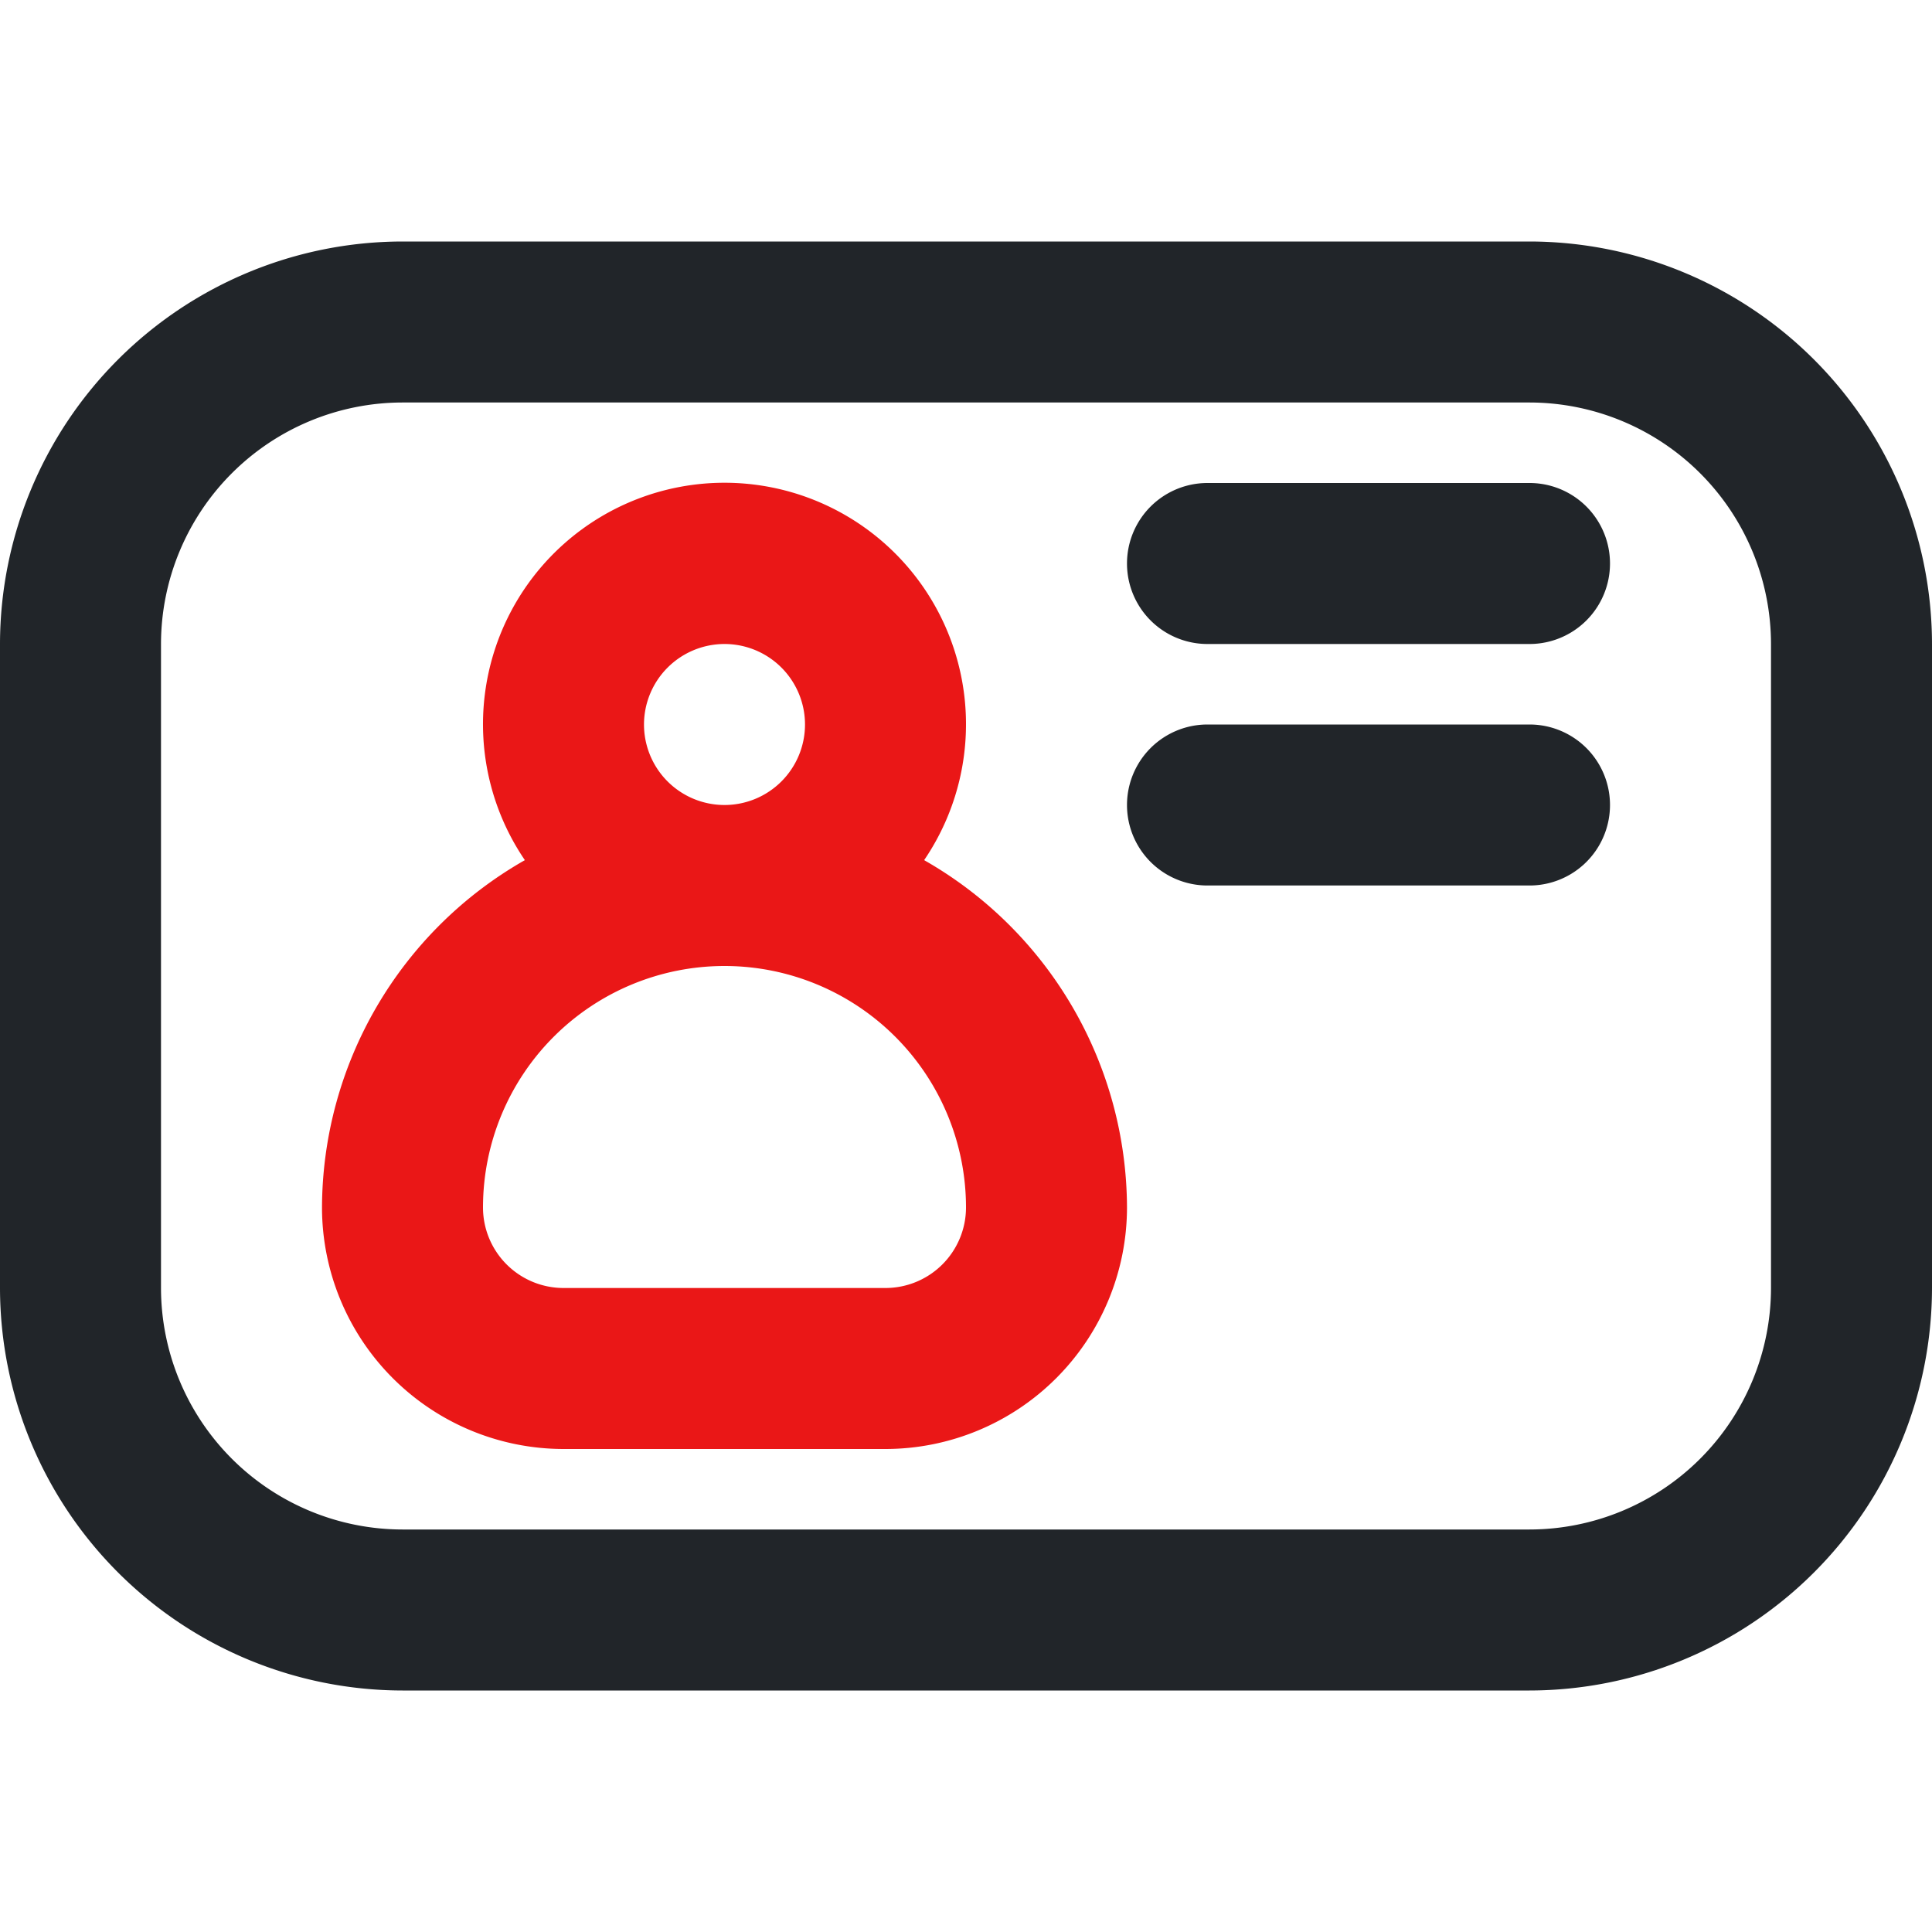
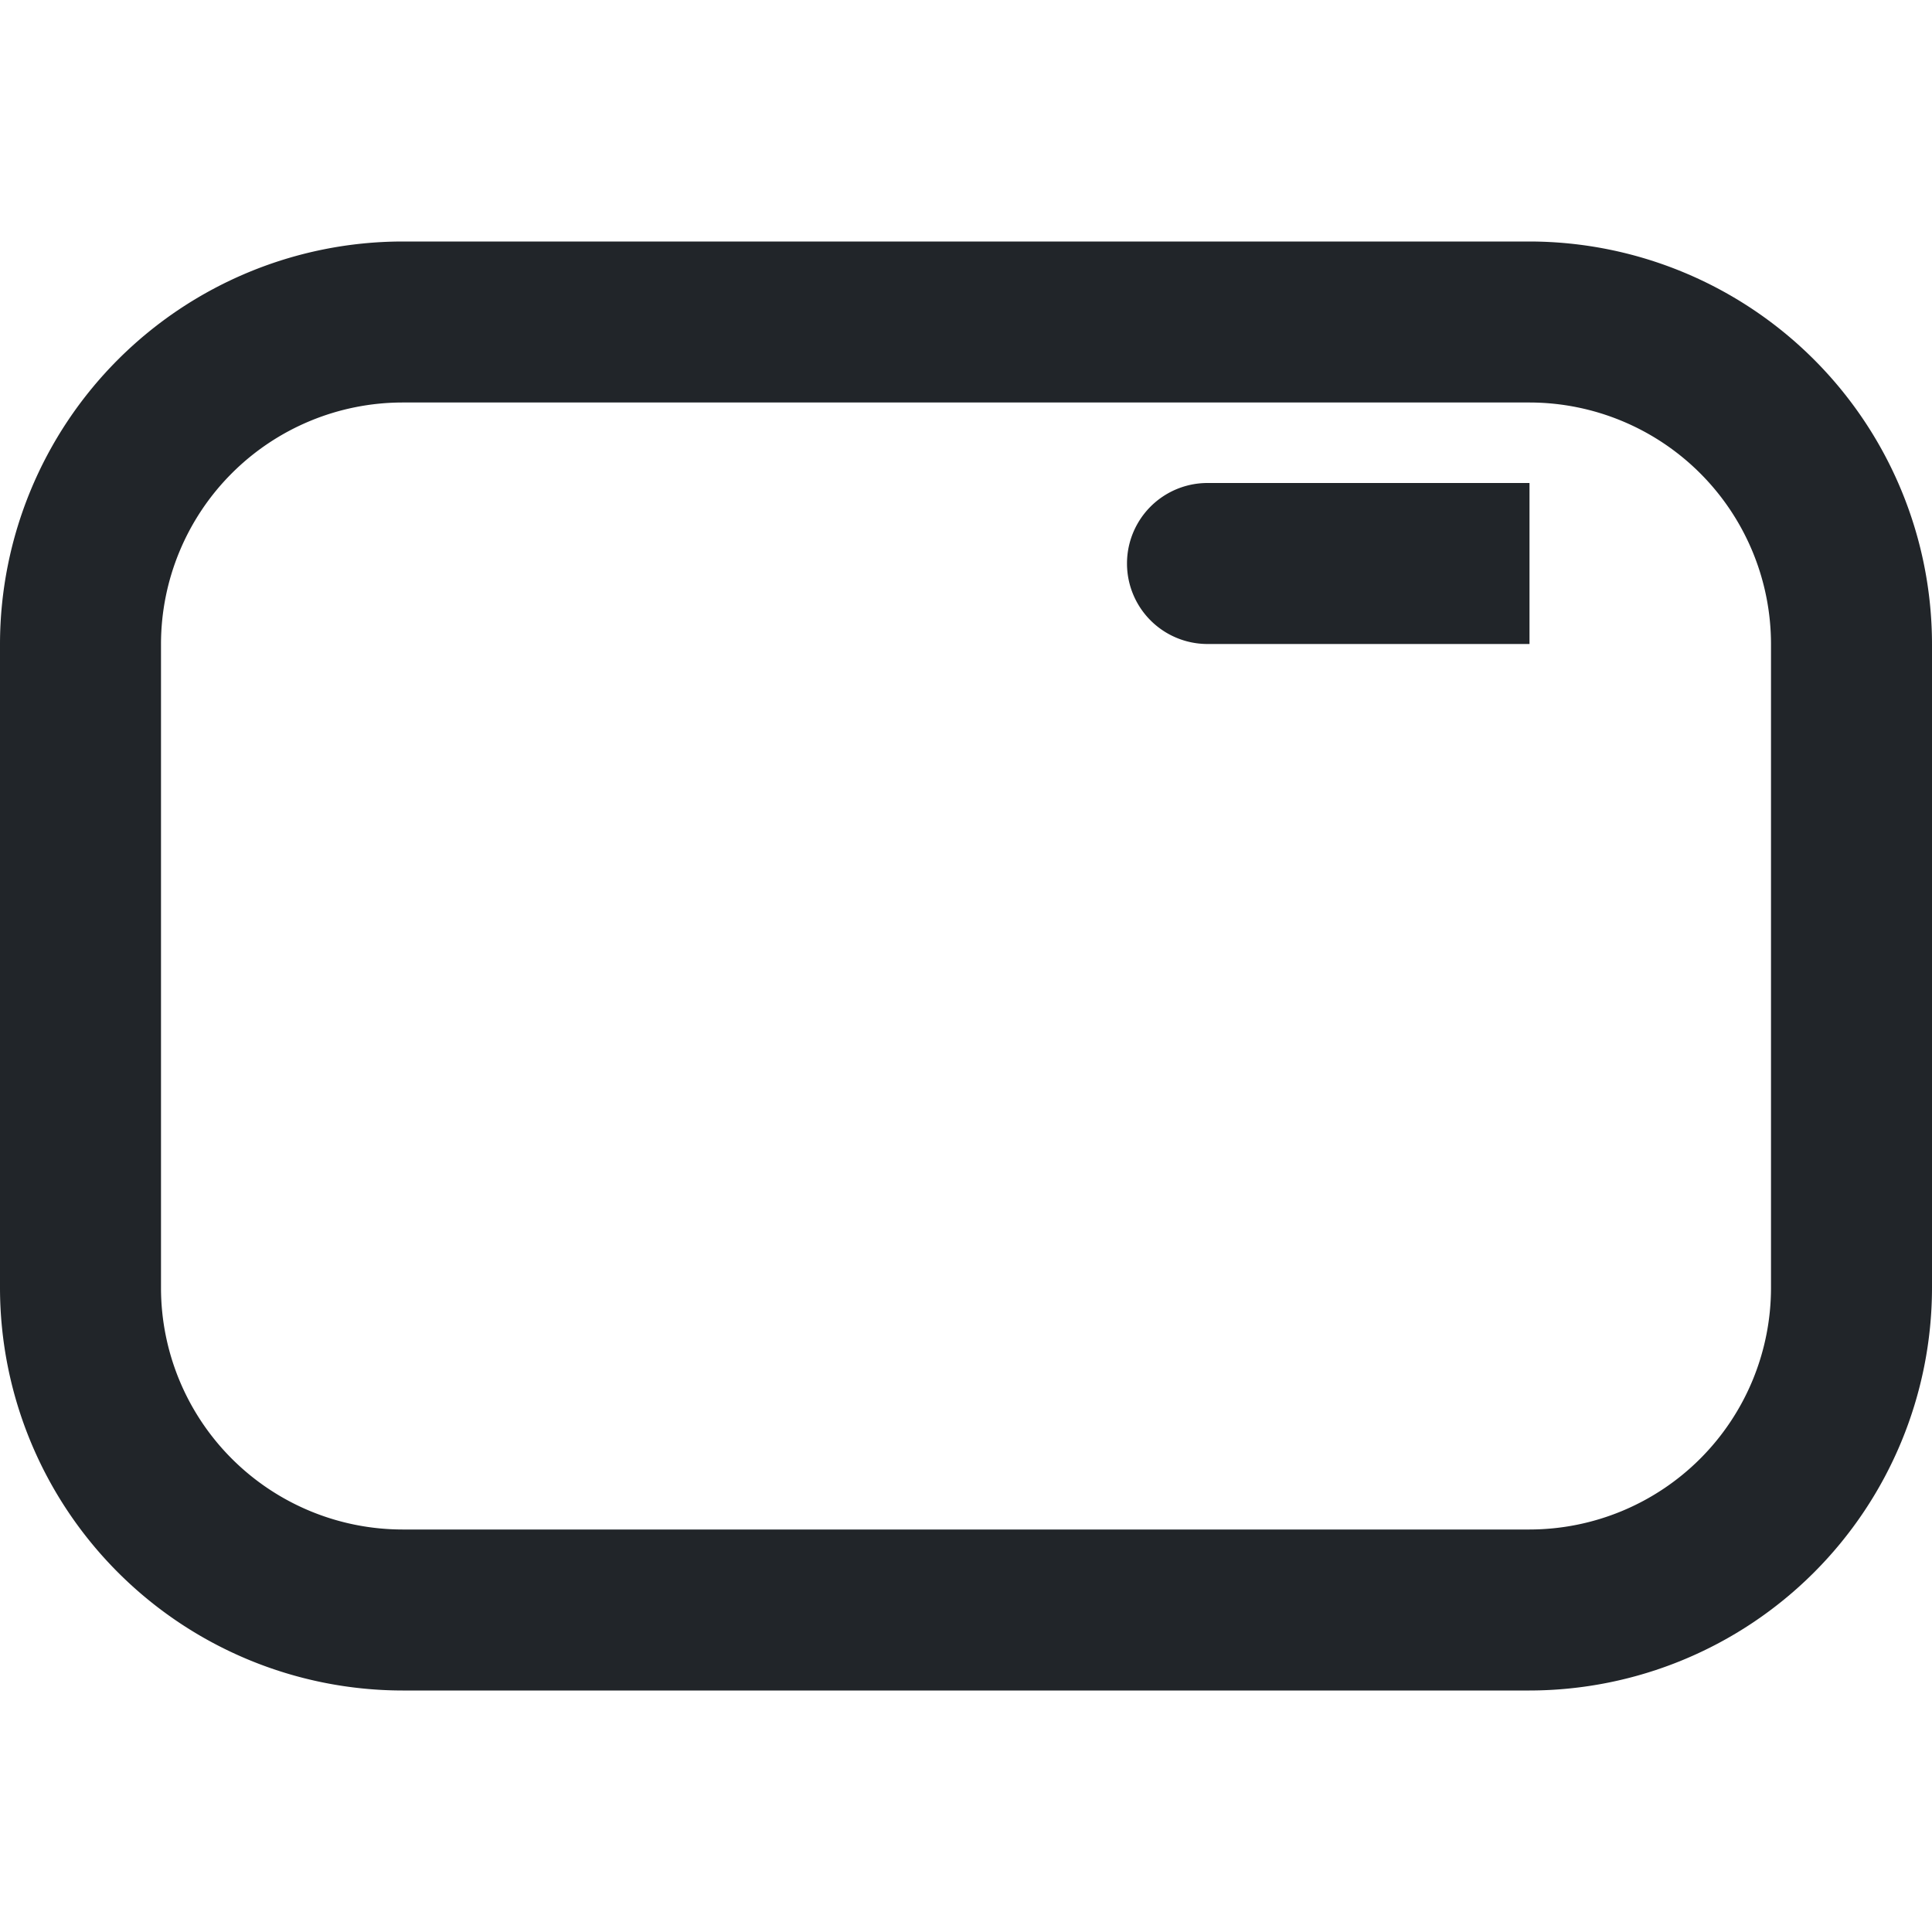
<svg xmlns="http://www.w3.org/2000/svg" id="Layer_5" height="512" viewBox="0 0 24 24" width="512" data-name="Layer 5">
  <path d="m19 3h-14a5.006 5.006 0 0 0 -5 5v8a5.006 5.006 0 0 0 5 5h14a5.006 5.006 0 0 0 5-5v-8a5.006 5.006 0 0 0 -5-5zm3 13a3.003 3.003 0 0 1 -3 3h-14a3.003 3.003 0 0 1 -3-3v-8a3.003 3.003 0 0 1 3-3h14a3.003 3.003 0 0 1 3 3z" fill="#212529" />
-   <path d="m11.48 10.685a3 3 0 1 0 -4.96 0 4.984 4.984 0 0 0 -2.52 4.315 3.003 3.003 0 0 0 3 3h4a3.003 3.003 0 0 0 3-3 4.984 4.984 0 0 0 -2.52-4.315zm-2.48-2.685a1 1 0 1 1 -1 1 1.001 1.001 0 0 1 1-1zm2 8h-4a1.001 1.001 0 0 1 -1-1 3 3 0 0 1 6 0 1.001 1.001 0 0 1 -1 1z" fill="#ea1717" />
  <g fill="#212529">
-     <path d="m19 9h-4a1 1 0 0 0 0 2h4a1 1 0 0 0 0-2z" />
-     <path d="m19 6h-4a1 1 0 0 0 0 2h4a1 1 0 0 0 0-2z" />
+     <path d="m19 6h-4a1 1 0 0 0 0 2h4z" />
  </g>
</svg>